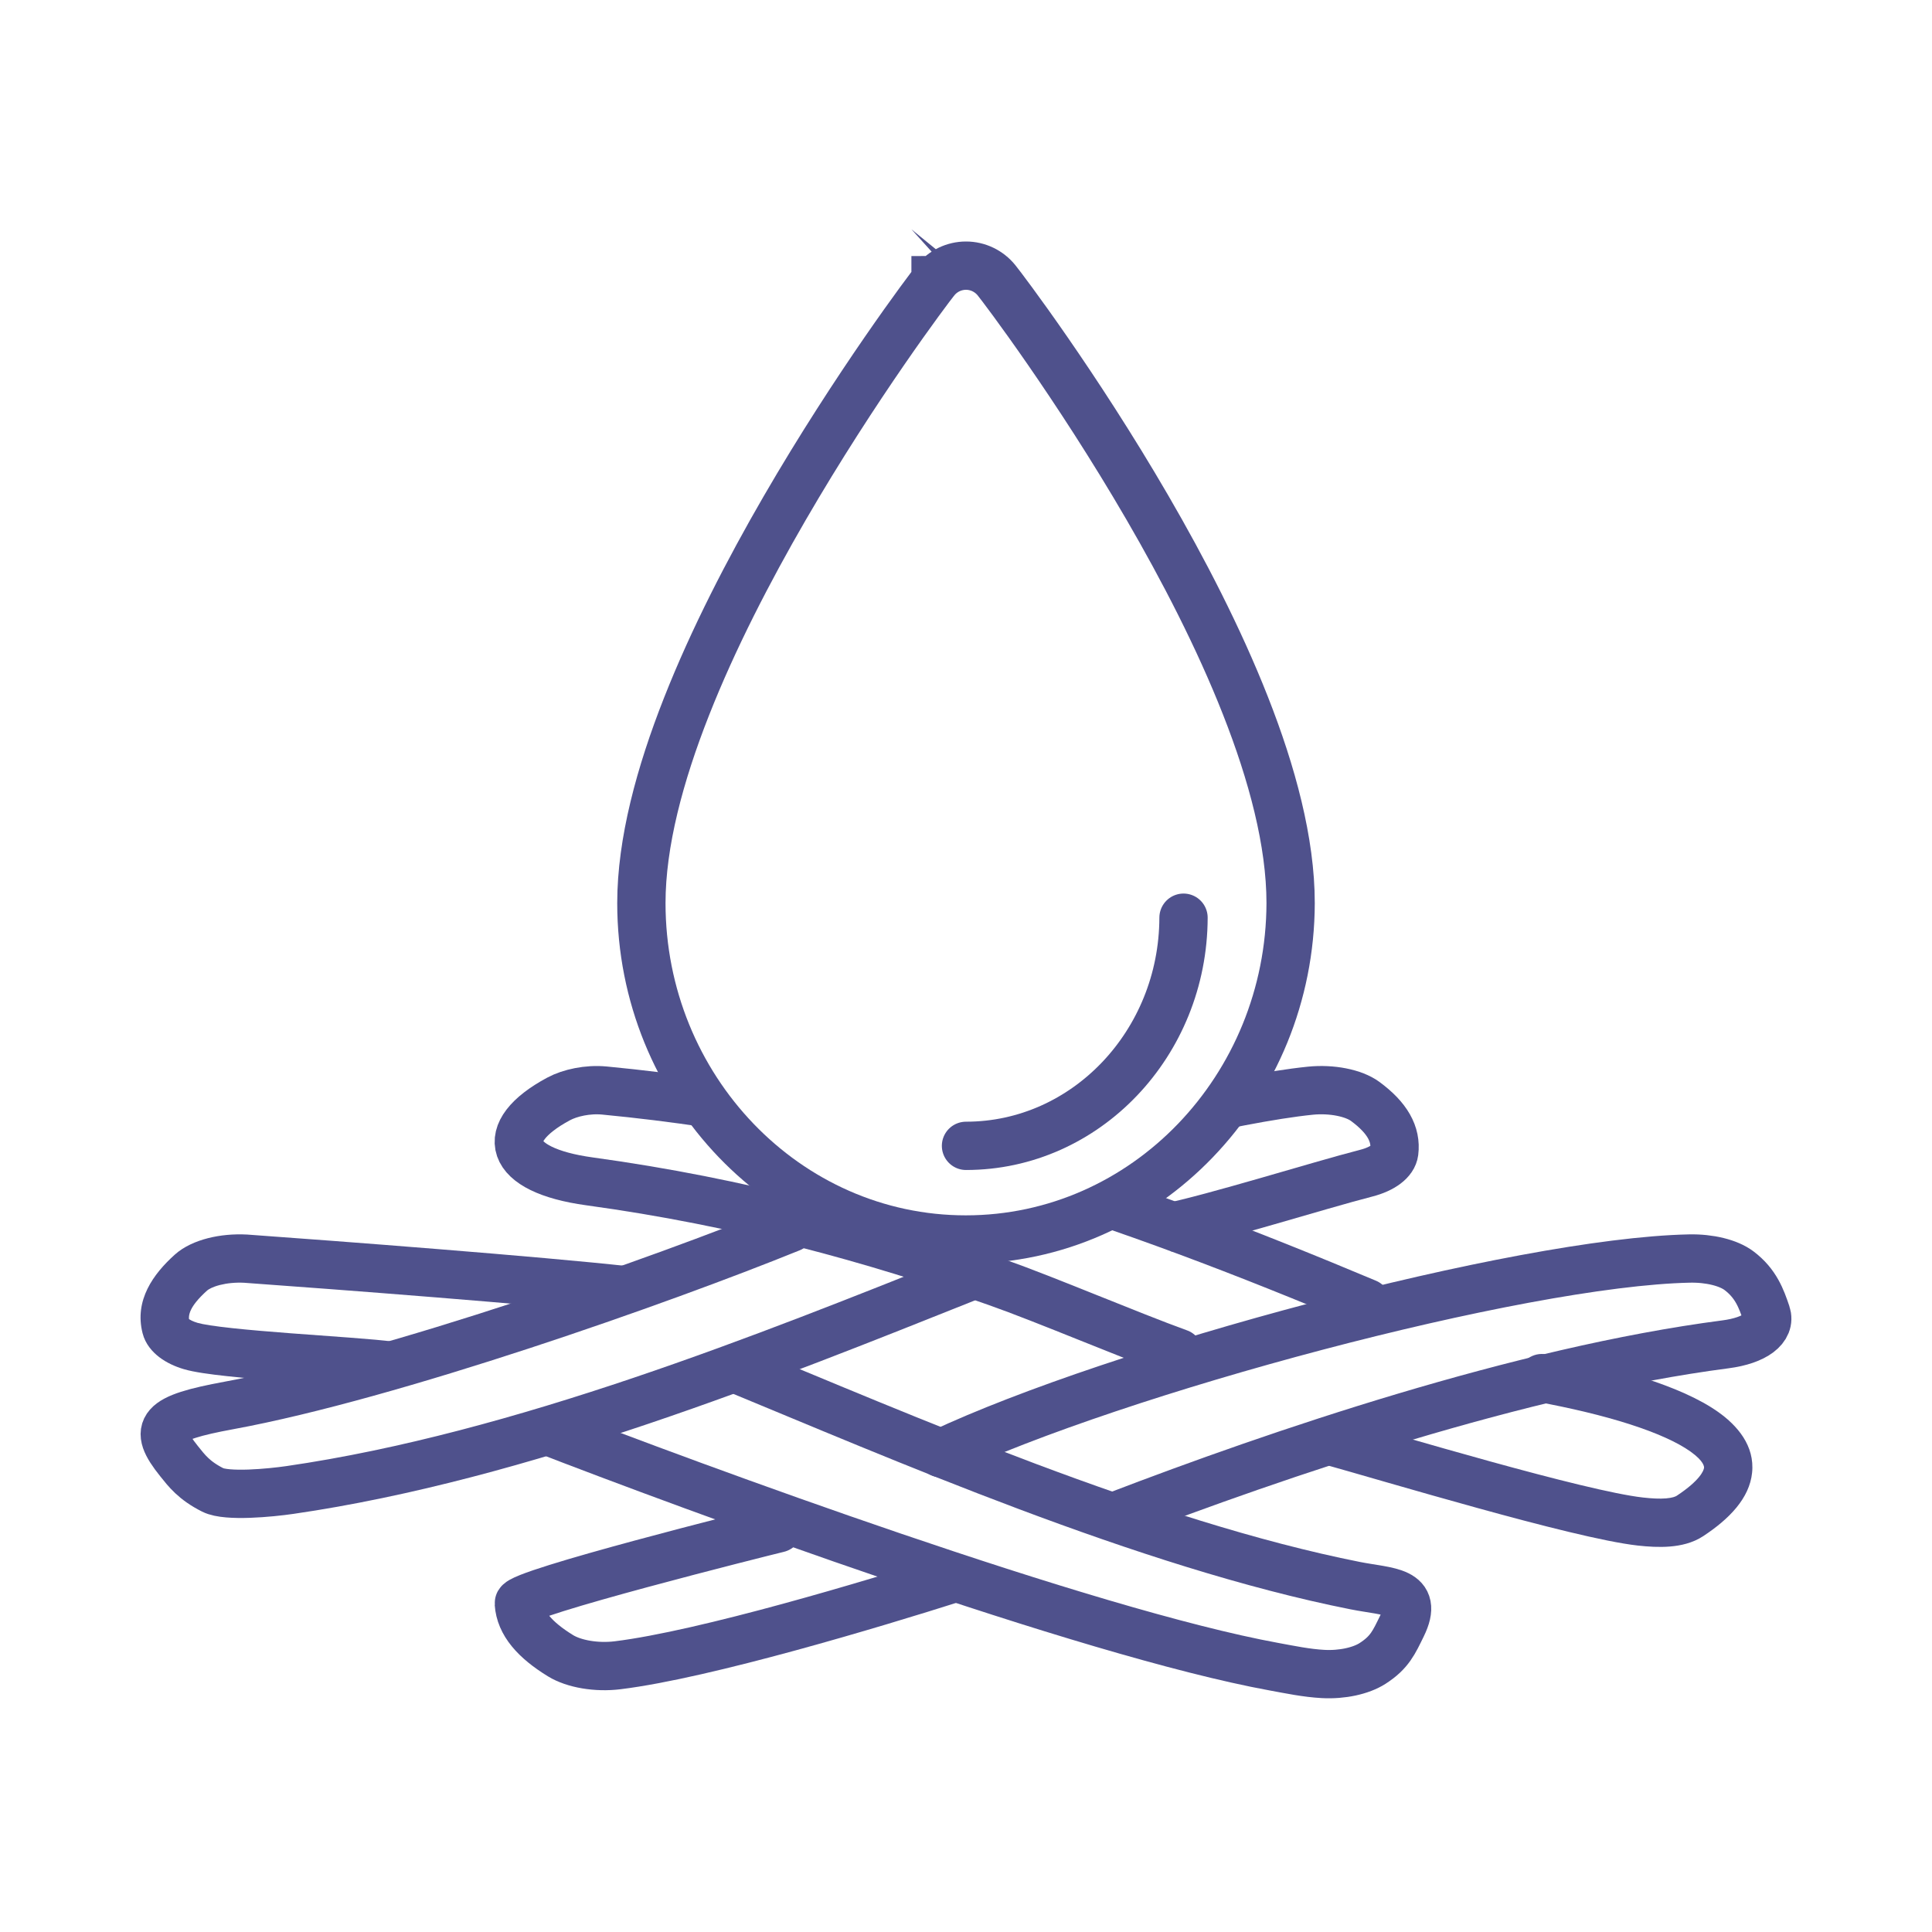
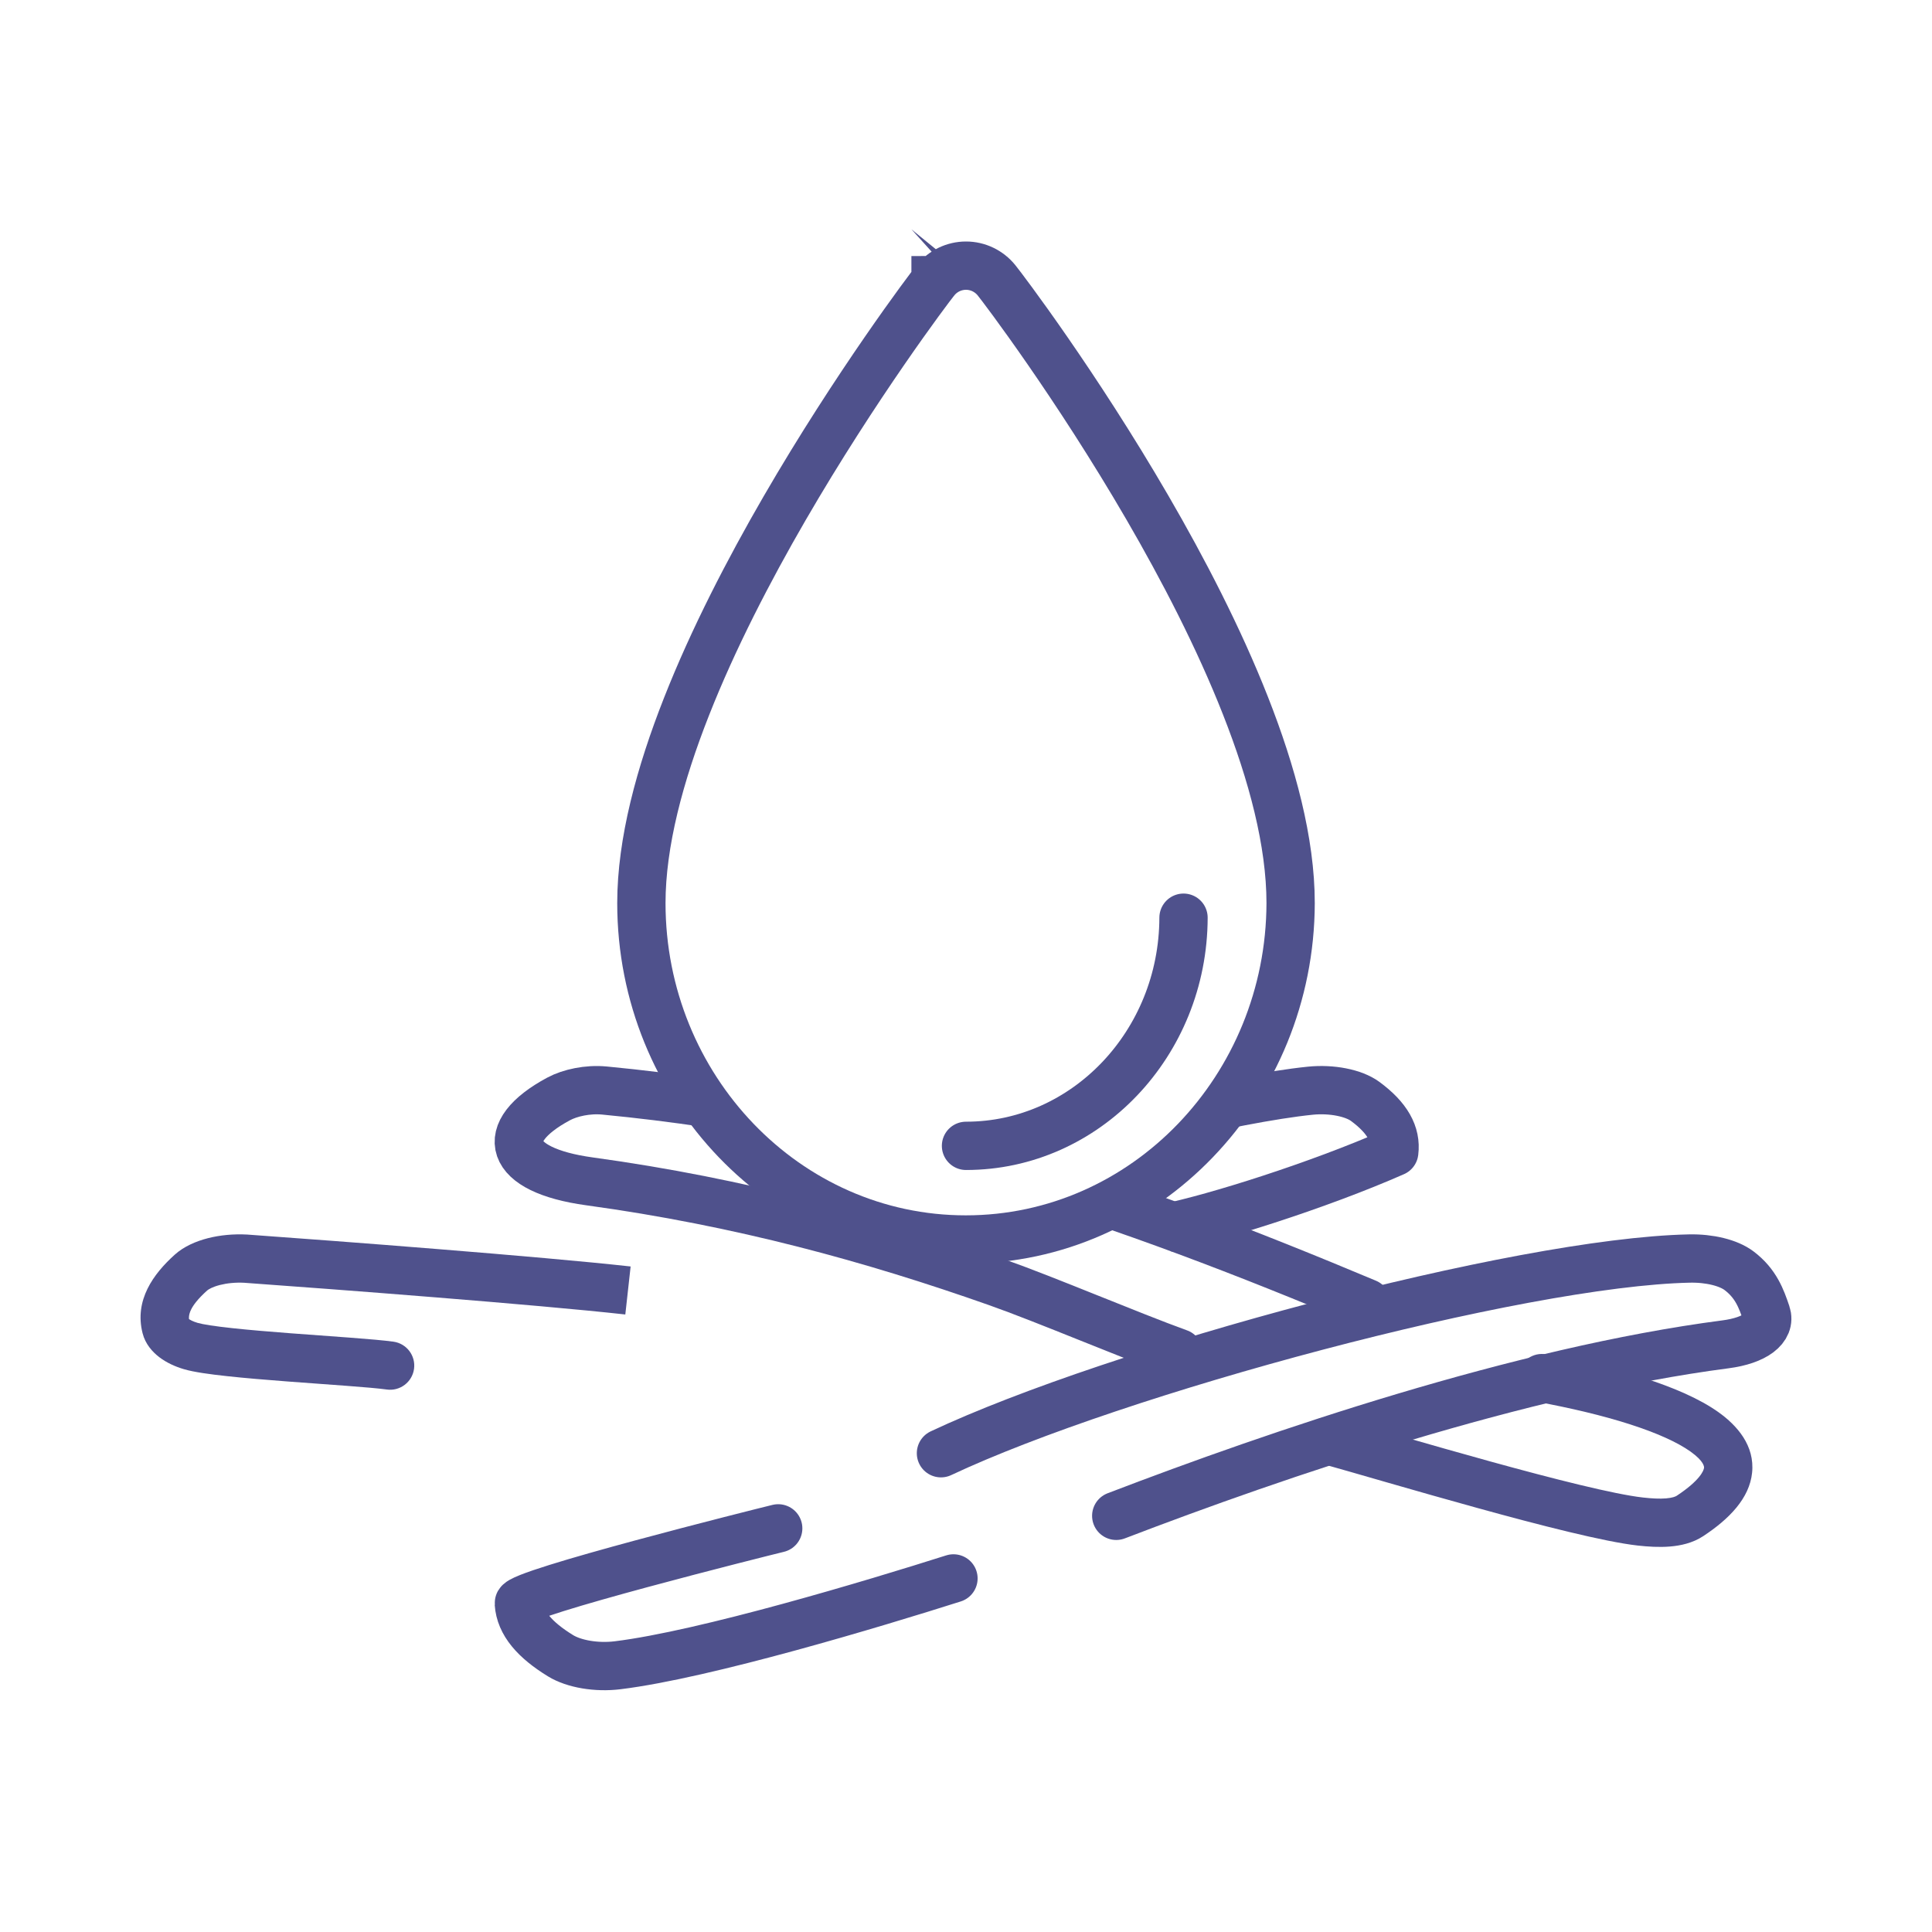
<svg xmlns="http://www.w3.org/2000/svg" fill="none" viewBox="0 0 80 80" height="80" width="80">
  <rect fill="white" height="80" width="80" />
-   <path stroke-linejoin="round" stroke-width="2" stroke="#4F518C" d="M22.374 59.138C28.712 61.595 44.979 67.593 52.752 69.014C53.424 69.137 54.093 69.278 54.783 69.316C55.578 69.36 56.358 69.185 56.834 68.88C57.548 68.421 57.72 68.006 58.055 67.325C58.782 65.843 57.494 65.932 56.117 65.658C47.474 63.943 37.253 59.476 30.15 56.546" />
  <path stroke-linejoin="round" stroke-linecap="round" stroke-width="2" stroke="#4F518C" d="M48.813 56.028C46.768 55.288 43.309 53.813 41.29 53.101C36.158 51.29 30.685 49.778 24.406 48.917C21.005 48.45 20.559 46.886 23.13 45.505C23.597 45.254 24.328 45.089 25.033 45.157C36.727 46.277 46.734 49.817 56.589 53.954" />
  <path stroke-linejoin="round" stroke-linecap="round" stroke-width="2" stroke="#4F518C" d="M38.963 60.175C46.21 56.765 62.861 52.264 69.956 52.113C70.786 52.095 71.573 52.288 72.009 52.617C72.708 53.144 72.934 53.775 73.143 54.396C73.344 54.995 72.672 55.507 71.449 55.666C62.971 56.77 52.904 60.204 46.221 62.767" />
-   <path stroke-linejoin="round" stroke-linecap="round" stroke-width="2" stroke="#4F518C" d="M40 52.917C31.839 56.172 21.579 60.307 12.006 61.697C11.198 61.814 9.394 61.989 8.813 61.697C8.031 61.303 7.731 60.898 7.414 60.503C6.307 59.125 6.621 58.722 9.488 58.195C16.22 56.957 27.323 53.042 32.742 50.844" />
  <path stroke-linejoin="round" stroke-linecap="round" stroke-width="2" stroke="#4F518C" d="M32.224 63.286C31.449 63.474 21.456 65.977 21.483 66.391C21.536 67.215 22.149 67.908 23.21 68.56C23.765 68.901 24.696 69.063 25.574 68.955C29.203 68.509 36.213 66.397 39.481 65.359" />
-   <path stroke-linejoin="round" stroke-width="2" stroke="#4F518C" d="M40.518 48.252C44.644 47.078 51.083 45.484 54.264 45.163C55.139 45.075 56.053 45.255 56.533 45.61C57.447 46.285 57.826 46.963 57.733 47.705C57.687 48.071 57.255 48.404 56.571 48.579C54.576 49.092 50.337 50.425 48.295 50.844" />
+   <path stroke-linejoin="round" stroke-width="2" stroke="#4F518C" d="M40.518 48.252C44.644 47.078 51.083 45.484 54.264 45.163C55.139 45.075 56.053 45.255 56.533 45.61C57.447 46.285 57.826 46.963 57.733 47.705C54.576 49.092 50.337 50.425 48.295 50.844" />
  <path fill="#4F518C" d="M64.029 56.081C63.486 55.981 62.964 56.34 62.864 56.883C62.763 57.426 63.122 57.947 63.665 58.048L64.029 56.081ZM69.977 62.773L70.527 63.608L70.527 63.608L69.977 62.773ZM67.921 63.003L68.033 62.009L68.033 62.009L67.921 63.003ZM63.665 58.048C65.052 58.305 66.356 58.614 67.466 58.969C68.591 59.329 69.453 59.717 70 60.106C70.574 60.516 70.564 60.744 70.561 60.778C70.549 60.886 70.405 61.293 69.427 61.938L70.527 63.608C71.612 62.893 72.44 62.038 72.55 60.985C72.668 59.858 71.928 59.025 71.161 58.478C70.366 57.911 69.275 57.448 68.076 57.064C66.862 56.675 65.47 56.348 64.029 56.081L63.665 58.048ZM69.427 61.938C69.38 61.968 69.255 62.023 68.987 62.045C68.727 62.066 68.406 62.051 68.033 62.009L67.809 63.997C68.239 64.045 68.705 64.075 69.151 64.038C69.589 64.002 70.089 63.896 70.527 63.608L69.427 61.938ZM68.033 62.009C66.842 61.875 64.336 61.24 61.726 60.52C60.44 60.165 59.154 59.797 58.029 59.474C56.908 59.151 55.939 58.87 55.301 58.693L54.767 60.62C55.392 60.794 56.345 61.07 57.476 61.396C58.602 61.72 59.897 62.09 61.195 62.448C63.753 63.154 66.428 63.841 67.809 63.997L68.033 62.009Z" />
  <path fill="#4F518C" d="M16.016 57.537C16.563 57.613 17.068 57.231 17.144 56.684C17.22 56.137 16.838 55.632 16.291 55.556L16.016 57.537ZM7.898 55.736L8.182 54.777L8.182 54.777L7.898 55.736ZM6.873 54.959L7.842 54.713L7.842 54.713L6.873 54.959ZM7.903 52.698L7.233 51.956L7.233 51.956L7.903 52.698ZM10.174 52.119L10.245 51.121C10.239 51.121 10.234 51.12 10.228 51.12L10.174 52.119ZM16.291 55.556C15.533 55.45 13.719 55.336 12.033 55.208C11.17 55.142 10.325 55.072 9.621 54.996C8.886 54.917 8.394 54.839 8.182 54.777L7.615 56.695C8.028 56.817 8.7 56.908 9.406 56.984C10.143 57.064 11.014 57.136 11.881 57.202C13.651 57.337 15.34 57.443 16.016 57.537L16.291 55.556ZM8.182 54.777C7.986 54.719 7.867 54.652 7.809 54.608C7.745 54.559 7.809 54.582 7.842 54.713L5.904 55.206C6.018 55.656 6.313 55.983 6.6 56.201C6.894 56.424 7.246 56.586 7.615 56.695L8.182 54.777ZM7.842 54.713C7.782 54.475 7.831 54.11 8.573 53.441L7.233 51.956C6.357 52.746 5.554 53.833 5.904 55.206L7.842 54.713ZM8.572 53.441C8.63 53.389 8.796 53.288 9.104 53.209C9.397 53.134 9.752 53.097 10.12 53.117L10.228 51.12C9.669 51.09 9.11 51.143 8.609 51.271C8.123 51.395 7.617 51.609 7.233 51.956L8.572 53.441ZM10.103 53.116C13.828 53.383 22.183 54.017 25.893 54.43L26.113 52.442C22.358 52.025 13.962 51.387 10.245 51.121L10.103 53.116Z" />
  <path stroke-width="2" stroke="#4F518C" fill="white" d="M38.739 11.602C38.454 11.952 35.437 15.959 32.486 21.052C31.008 23.604 29.533 26.449 28.427 29.259C27.325 32.054 26.558 34.888 26.558 37.395C26.558 45.038 32.547 51.325 39.991 51.325C47.435 51.325 53.422 45.038 53.442 37.398V37.395C53.442 34.867 52.675 32.024 51.572 29.222C50.465 26.407 48.989 23.564 47.51 21.017C44.555 15.928 41.536 11.941 41.261 11.603C40.952 11.223 40.491 11 40 11C39.509 11 39.048 11.222 38.739 11.602ZM38.739 11.602C38.74 11.602 38.74 11.602 38.74 11.601L39.515 12.233L38.739 11.603C38.739 11.602 38.739 11.602 38.739 11.602Z" />
  <path stroke-linejoin="round" stroke-linecap="round" stroke-width="2" stroke="#4F518C" d="M40 47.447C44.959 47.447 48.993 43.207 49.007 38" />
</svg>